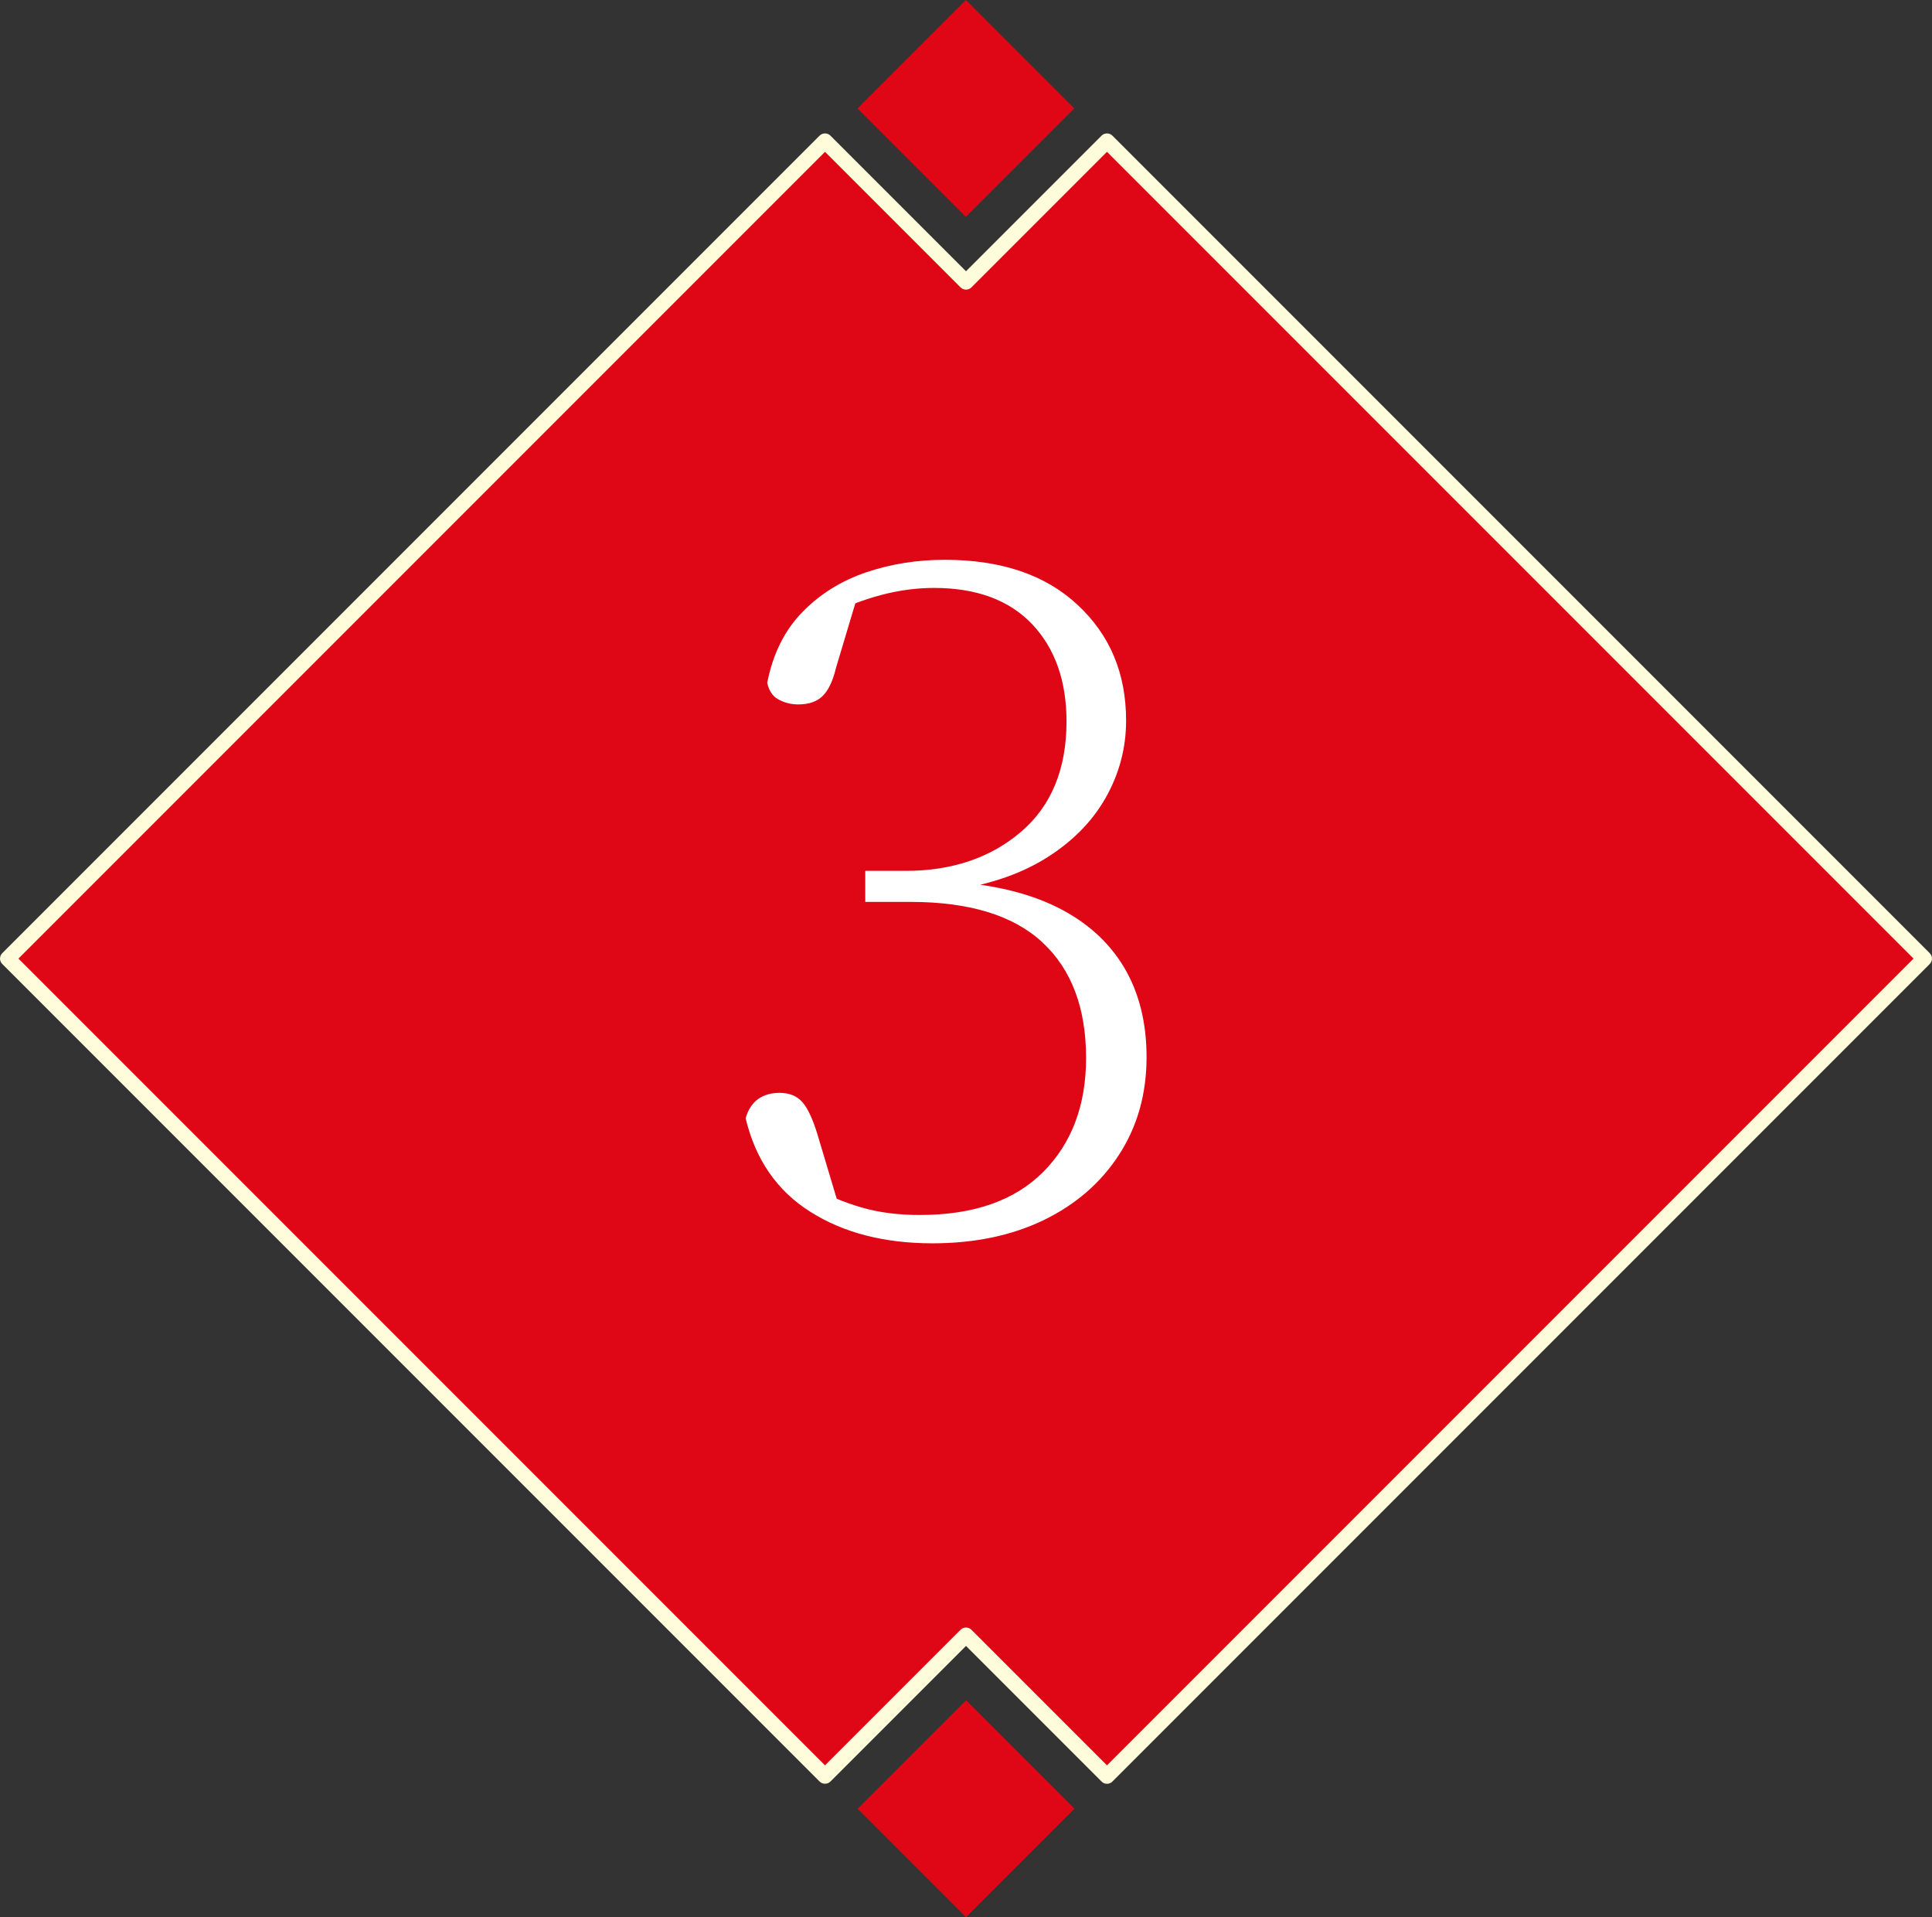
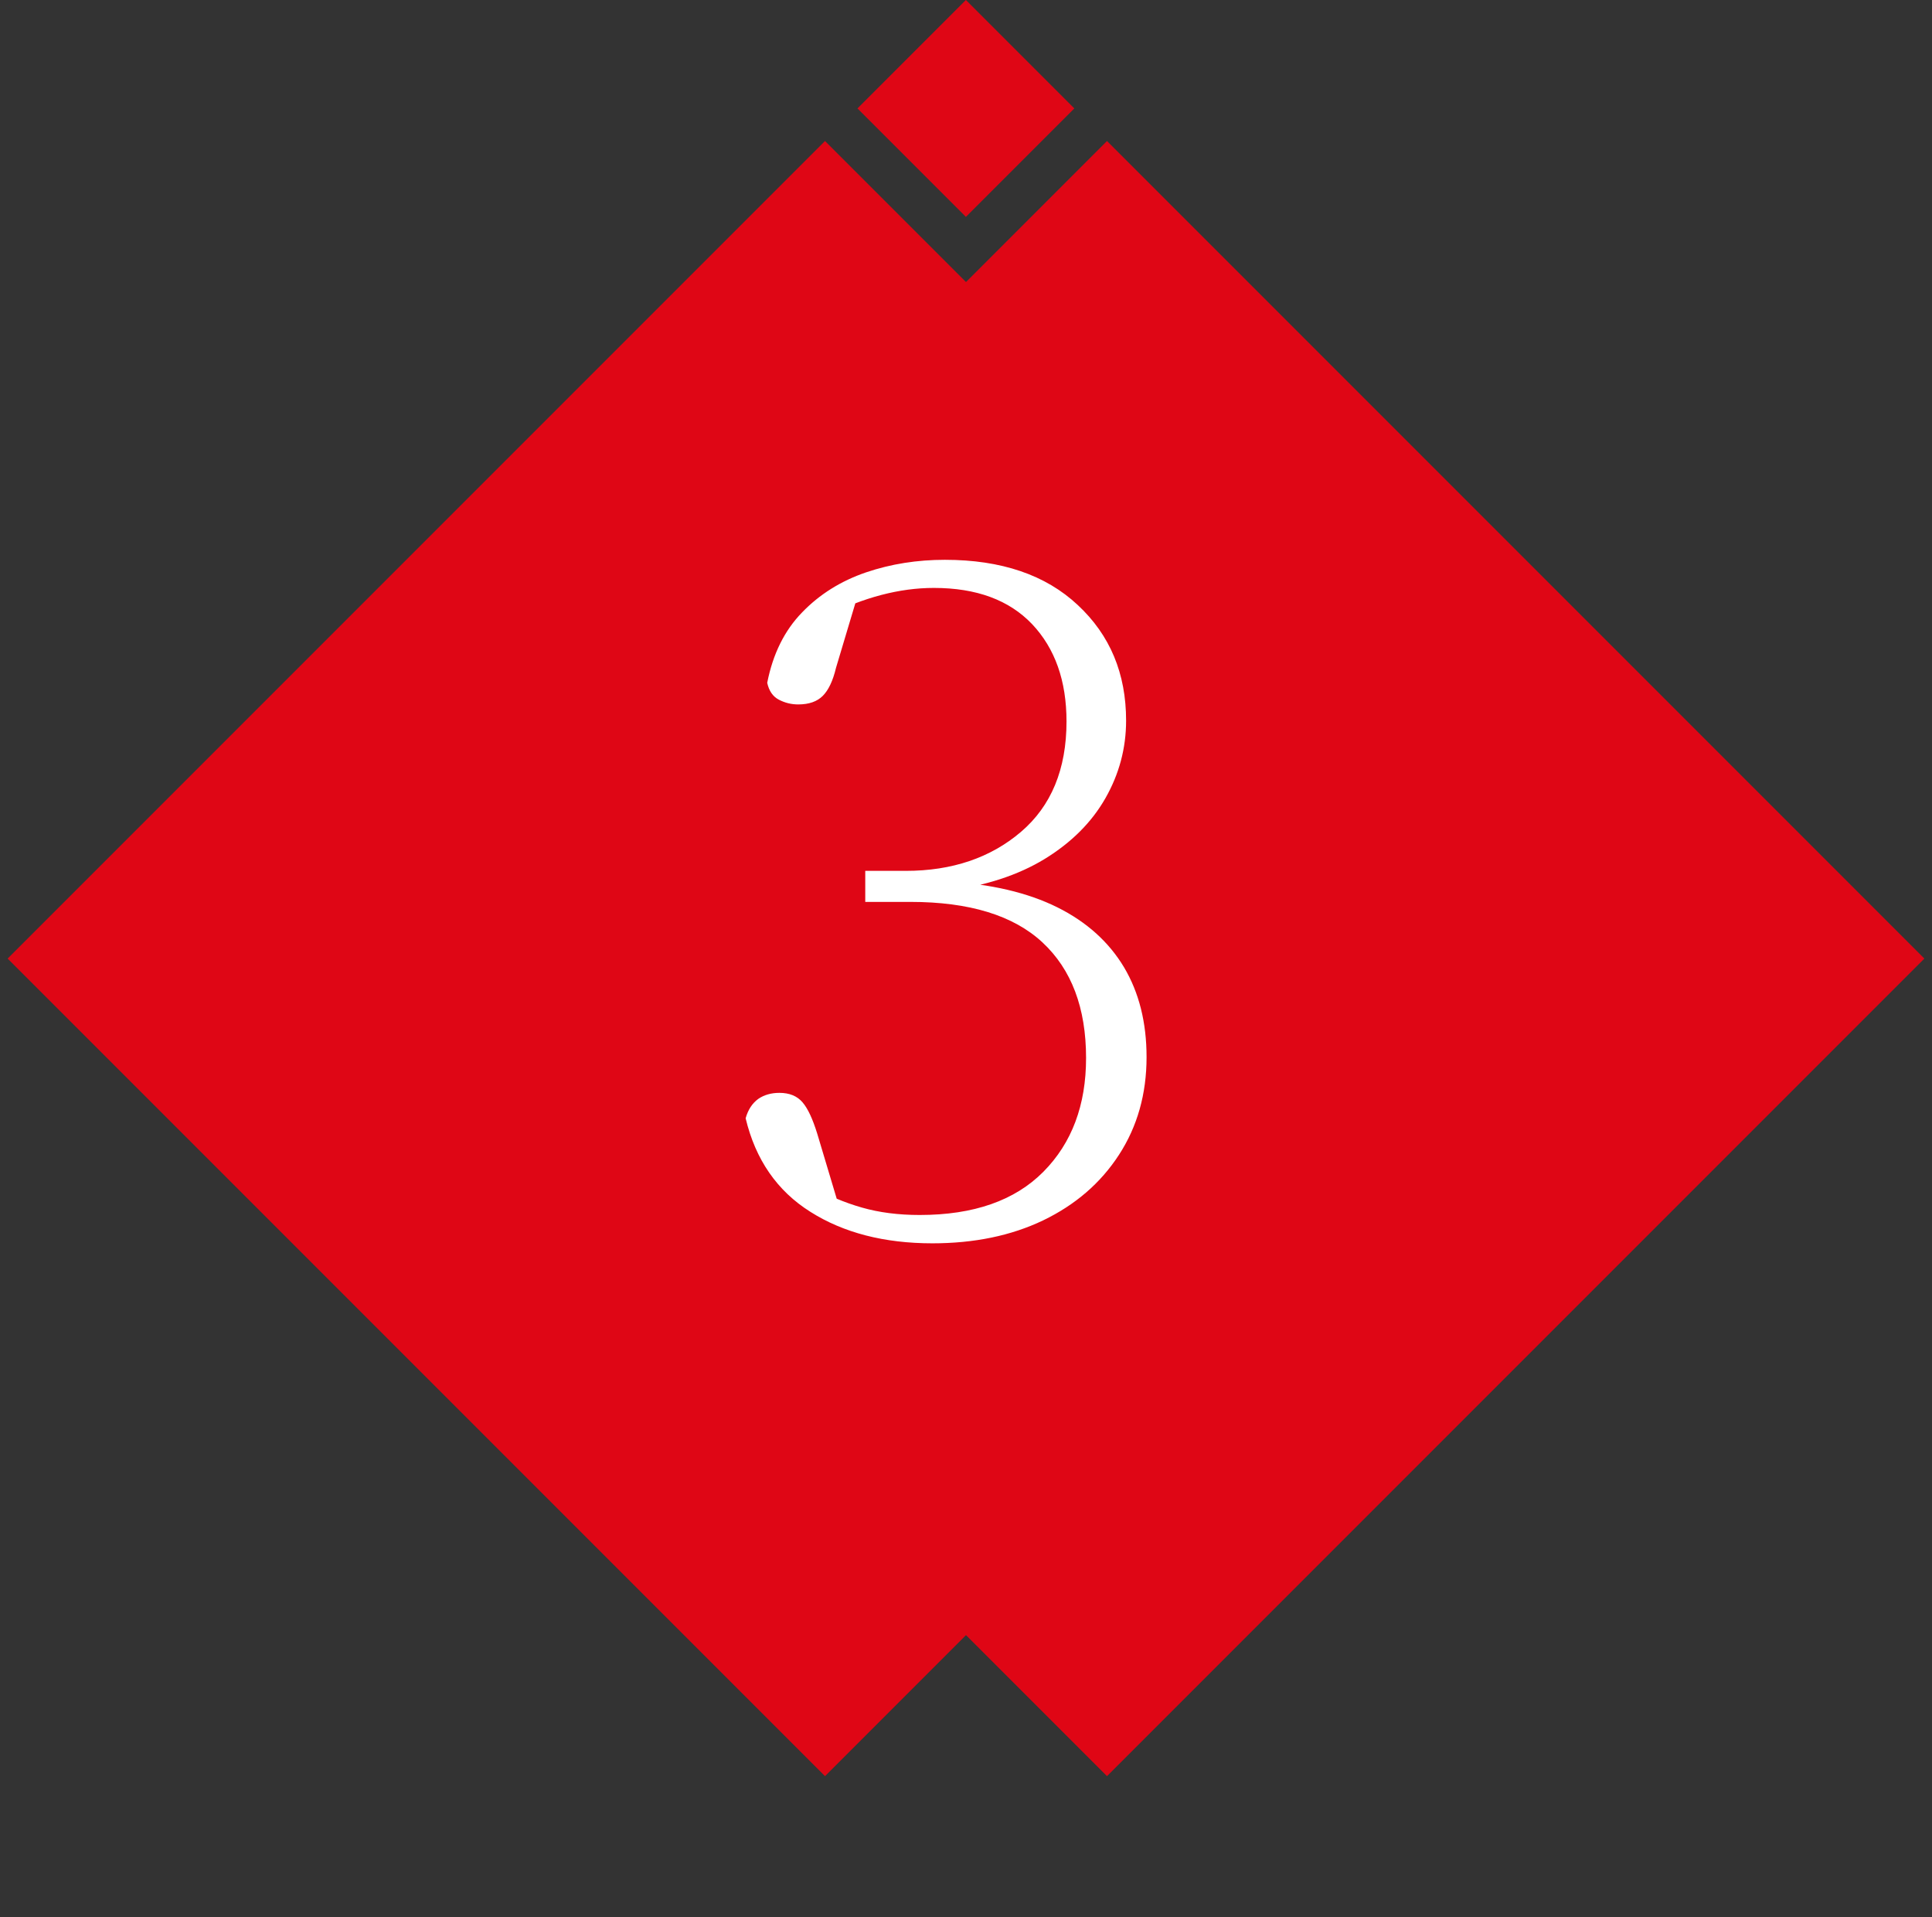
<svg xmlns="http://www.w3.org/2000/svg" id="_レイヤー_2" data-name="レイヤー 2" viewBox="0 0 85.92 85.24">
  <rect x="0" y="0" width="85.92" height="85.24" fill="#333333" stroke="none" />
  <defs>
    <style>
      .cls-1 {
        fill: #df0615;
      }

      .cls-1, .cls-2, .cls-3 {
        stroke-width: 0px;
      }

      .cls-2 {
        fill: #fffcdb;
      }

      .cls-3 {
        fill: #fff;
      }
    </style>
  </defs>
  <g id="_レイヤー_1-2" data-name="レイヤー 1">
    <g>
      <g>
        <g>
          <polygon class="cls-1" points="49.23 6.27 42.96 12.54 36.69 6.27 .34 42.62 36.69 78.97 42.96 72.7 49.23 78.97 85.58 42.62 49.23 6.27" />
-           <path class="cls-2" d="M49.23,79.31c-.09,0-.17-.03-.24-.1l-6.03-6.03-6.03,6.03c-.13.13-.35.13-.48,0L.1,42.86c-.06-.06-.1-.15-.1-.24s.04-.18.1-.24L36.45,6.03c.13-.13.35-.13.48,0l6.03,6.03,6.03-6.03c.13-.13.35-.13.48,0l36.35,36.35c.06.06.1.15.1.24s-.04.18-.1.24l-36.35,36.35c-.07.07-.15.1-.24.1ZM.82,42.62l35.87,35.87,6.03-6.03c.13-.13.35-.13.48,0l6.03,6.03,35.87-35.87L49.23,6.75l-6.03,6.03c-.13.13-.35.13-.48,0l-6.03-6.03L.82,42.62Z" />
        </g>
        <rect class="cls-1" x="39.55" y="1.41" width="6.82" height="6.82" transform="translate(9.17 31.79) rotate(-45)" />
-         <rect class="cls-1" x="39.55" y="77.01" width="6.82" height="6.82" transform="translate(-44.28 53.93) rotate(-45)" />
      </g>
      <path class="cls-3" d="M41.47,55.28c-2.15,0-3.96-.47-5.43-1.4-1.48-.93-2.44-2.32-2.88-4.16.11-.39.3-.67.56-.86.26-.18.58-.27.94-.27.45,0,.79.14,1.03.42.24.28.45.74.65,1.38l1.09,3.64-1.38-1.3c.75.42,1.51.74,2.28.96.77.22,1.62.33,2.57.33,2.4,0,4.23-.64,5.5-1.92,1.27-1.28,1.9-2.97,1.9-5.06,0-2.23-.65-3.94-1.94-5.14-1.29-1.2-3.25-1.8-5.87-1.8h-2.01v-1.38h1.8c2.06,0,3.77-.58,5.12-1.73s2.03-2.79,2.03-4.91c0-1.81-.51-3.25-1.53-4.33-1.02-1.07-2.47-1.61-4.37-1.61-1.53,0-3.12.42-4.77,1.25l1.42-1.04-1,3.34c-.14.59-.34,1-.59,1.25-.25.25-.61.38-1.09.38-.31,0-.59-.07-.86-.21-.27-.14-.44-.39-.52-.75.25-1.28.77-2.33,1.55-3.13.78-.81,1.73-1.4,2.84-1.78,1.12-.38,2.29-.56,3.51-.56,2.51,0,4.48.67,5.91,2.01,1.44,1.34,2.15,3.05,2.15,5.14,0,1.23-.31,2.38-.92,3.45-.61,1.07-1.51,1.97-2.7,2.7-1.18.72-2.64,1.2-4.37,1.42v-.42c1.98.11,3.62.5,4.93,1.15s2.3,1.55,2.97,2.67c.67,1.13,1,2.46,1,3.99,0,1.64-.41,3.09-1.23,4.35s-1.94,2.22-3.37,2.91c-1.42.68-3.06,1.02-4.93,1.02Z" />
    </g>
  </g>
</svg>